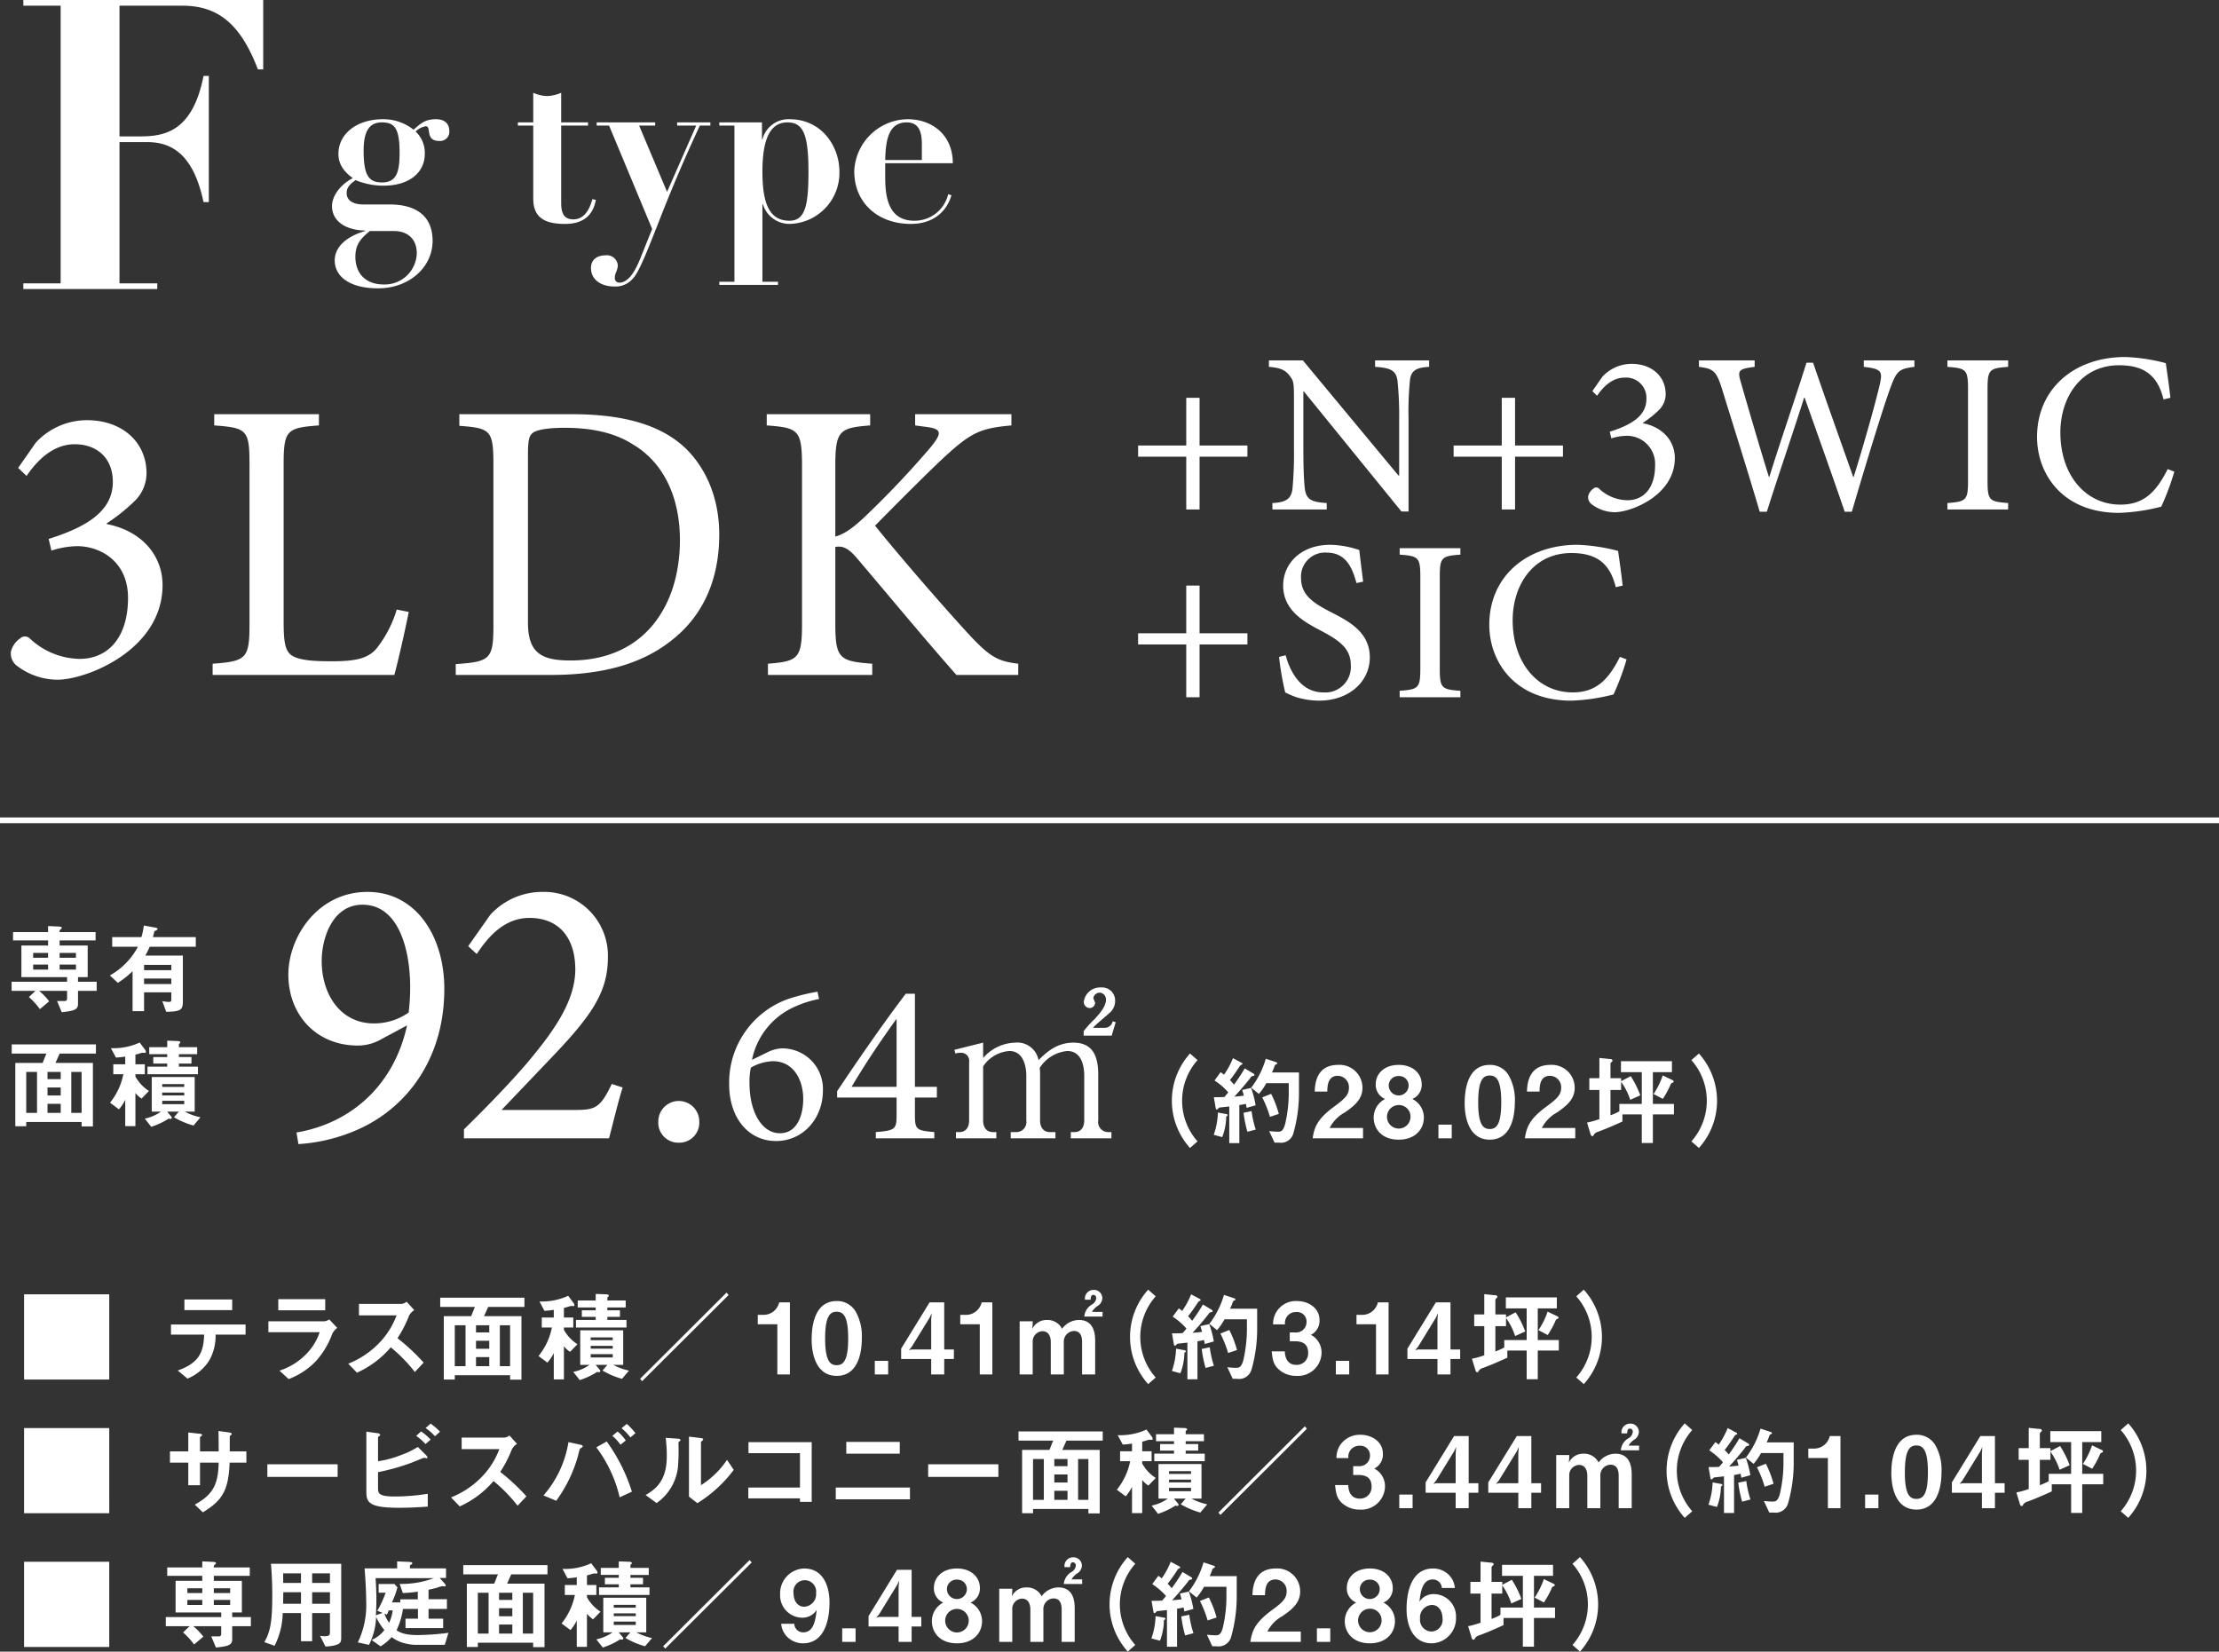
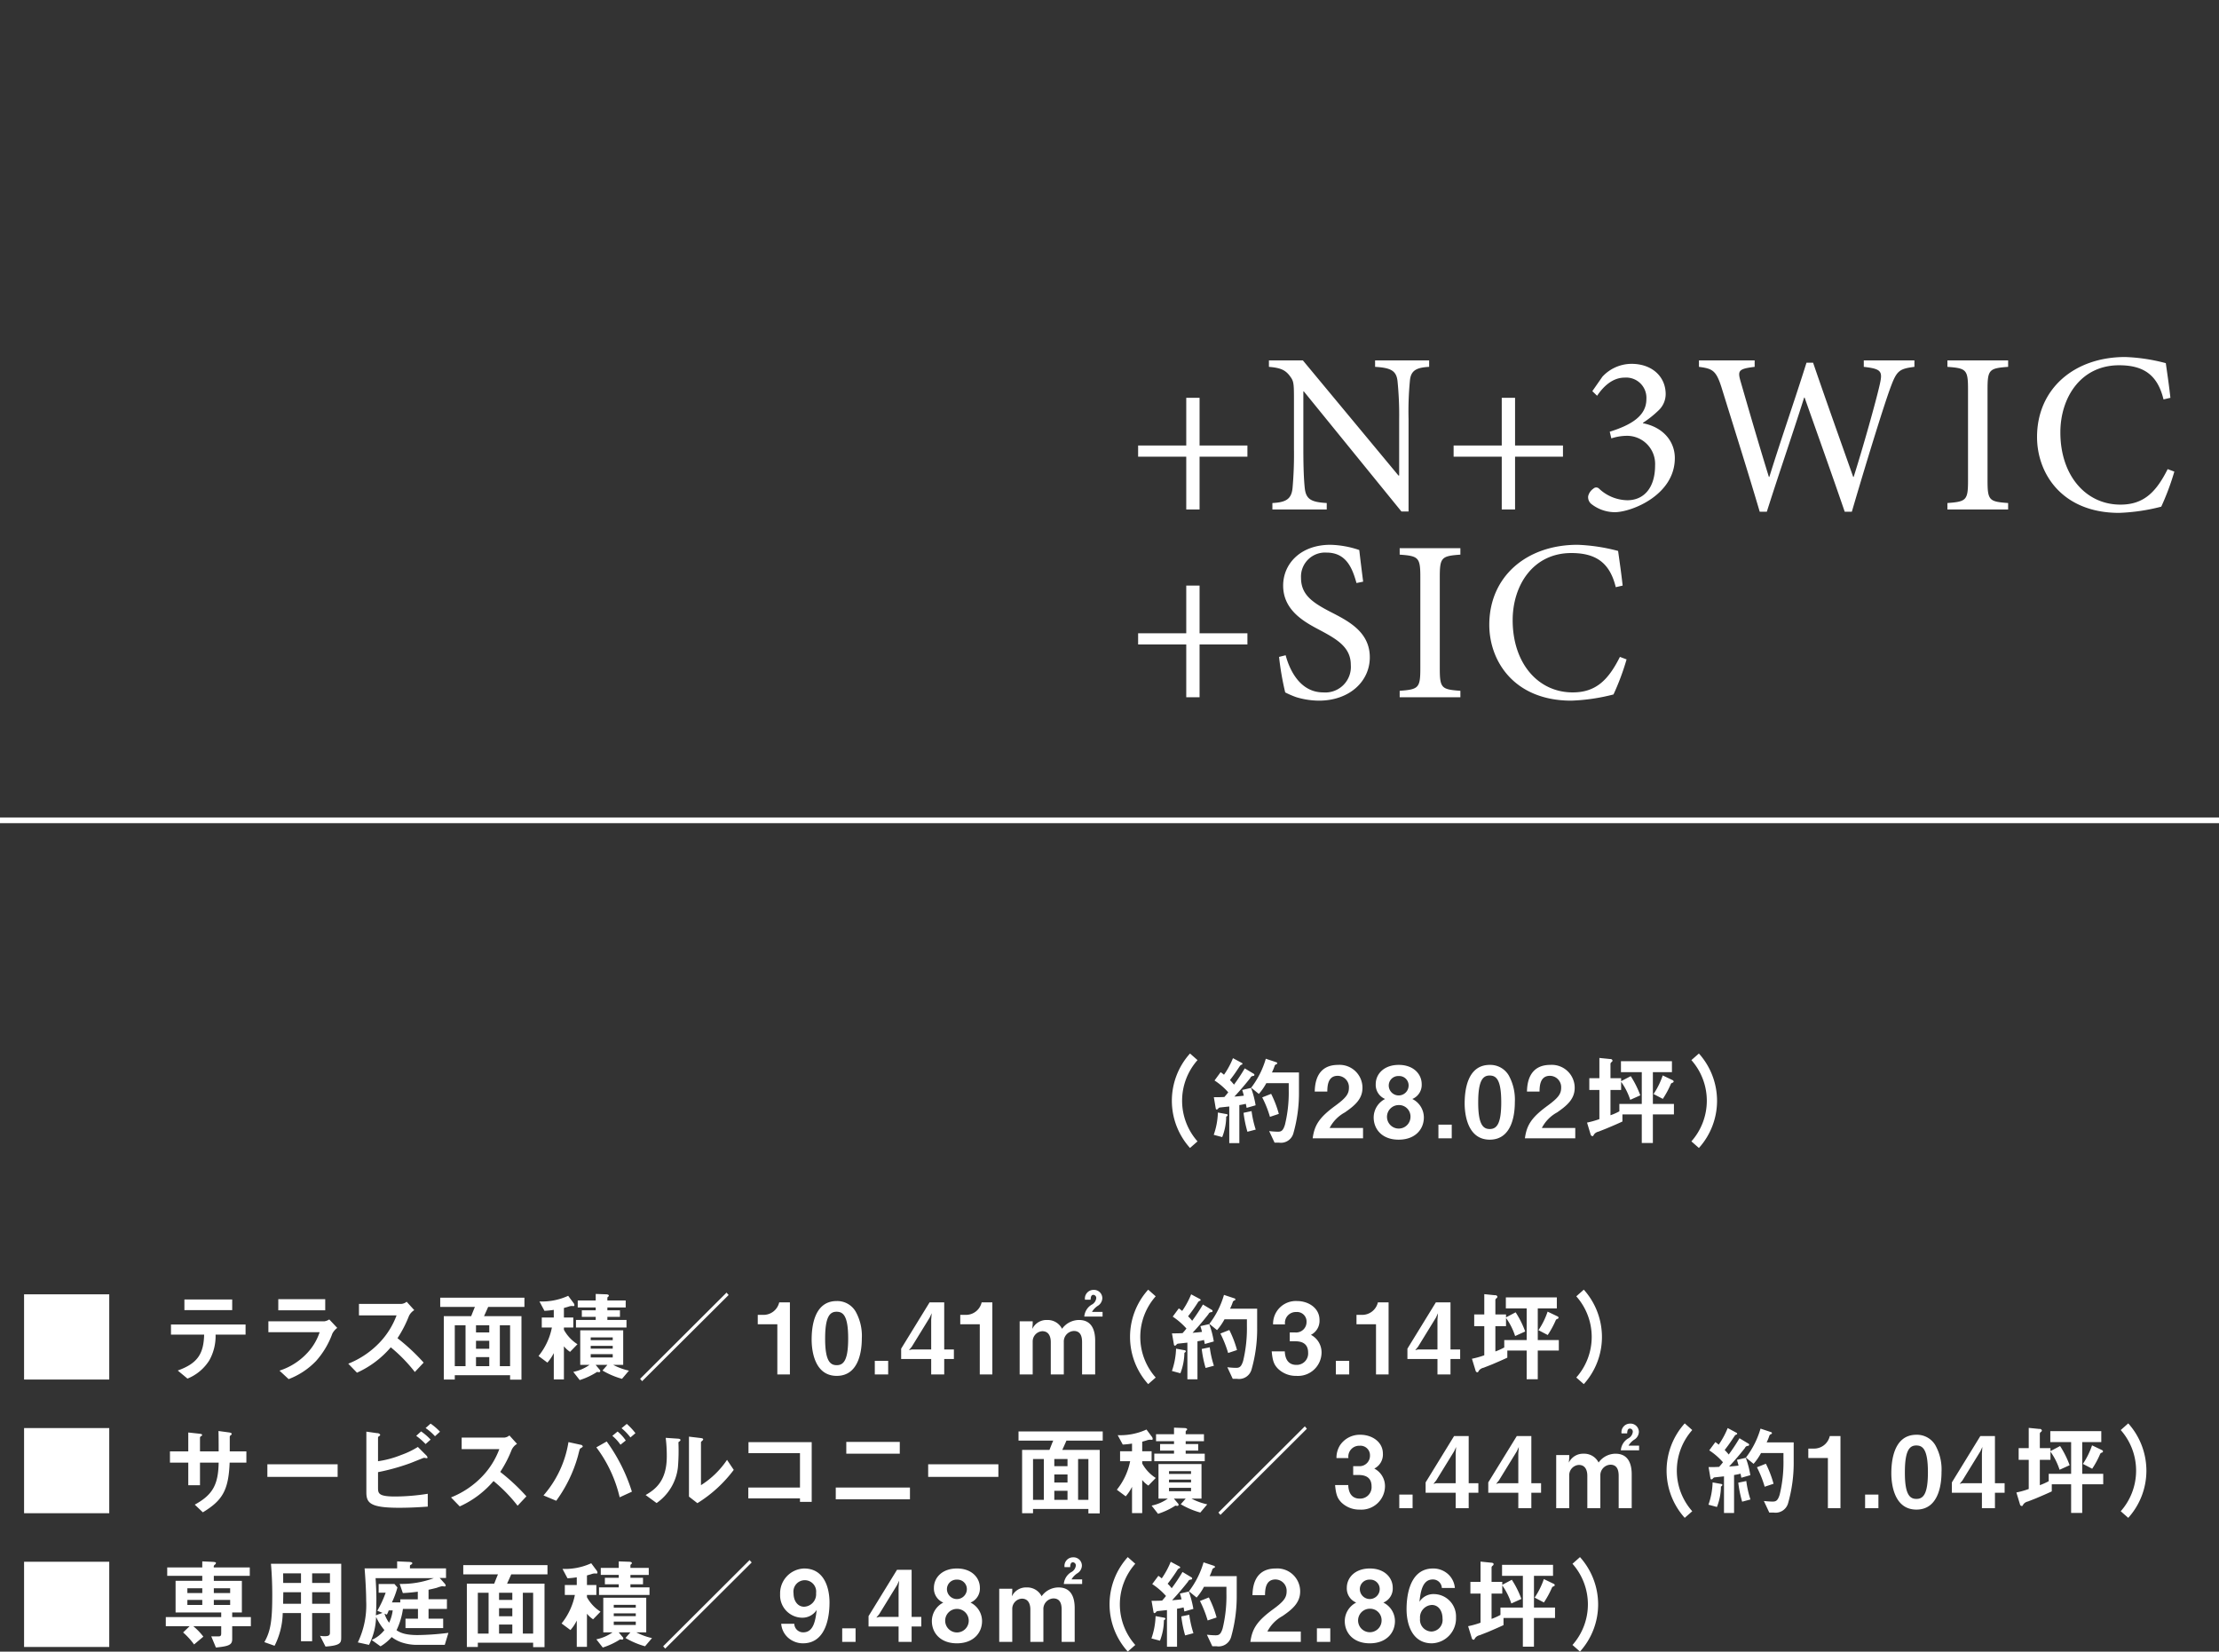
<svg xmlns="http://www.w3.org/2000/svg" id="detail_fg.svg" width="390" height="290.25" viewBox="0 0 390 290.25">
  <rect x="0" y="0" width="390" height="290.25" fill="#333333" stroke="none" />
  <defs>
    <style>
      .cls-1, .cls-2 {
        fill: #fff;
      }

      .cls-1 {
        fill-rule: evenodd;
      }
    </style>
  </defs>
  <path id="_テラス面積_8.44_約2.55坪_専用庭面積_9.12_2.75坪_サービスバルコニー面積_2.61_約0.78坪_" data-name="■ テラス面積／8.44㎡（約2.55坪） ■ 専用庭面積／9.12㎡（2.75坪） ■ サービスバルコニー面積／2.61㎡（約0.78坪）" class="cls-1" d="M7968.23,5941.8v14.97h14.97V5941.8h-14.97Zm36.58,2.78v-1.88h-8.4v1.88h8.4Zm2.35,4.3v-1.78h-13.11v1.78h5.83c-0.09,3.39-1.16,5.06-4.64,6.31l1.71,1.42a8.086,8.086,0,0,0,3.85-3.23,8.755,8.755,0,0,0,1.09-4.5h5.27Zm14-4.27v-1.96h-8.25v1.96h8.25Zm2.11,3.09-1.4-1.49a2.1,2.1,0,0,1-.85.33h-9.85v1.91h9.01a9.813,9.813,0,0,1-2.2,3.68,11.378,11.378,0,0,1-4.86,3.08l1.61,1.49a13.089,13.089,0,0,0,4.83-3.2,14.742,14.742,0,0,0,2.86-4.82A3.084,3.084,0,0,1,8023.27,5947.7Zm15.19,6.1a35.212,35.212,0,0,0-4.6-4.29,21.068,21.068,0,0,0,2.01-3.89,2.4,2.4,0,0,1,.94-1.04l-1.34-1.48a1.615,1.615,0,0,1-.9.38h-7.48v2.02h6.61a13.991,13.991,0,0,1-2.95,4.74,15.535,15.535,0,0,1-5.54,3.75l1.53,1.58a16.914,16.914,0,0,0,5.94-4.46,27.046,27.046,0,0,1,4.23,4.34Zm17.71-9.79v-1.62h-14.8v1.62h6.1c-0.17.39-.3,0.72-0.66,1.63H8042v11.13h1.93v-0.75h9.72v0.78h2v-11.16h-6.58c0.17-.38.47-1.03,0.73-1.63h6.37Zm-2.52,10.41h-1.8v-7.18h1.8v7.18Zm-3.66-5.92h-2.33v-1.26h2.33v1.26Zm0,2.87h-2.33v-1.41h2.33v1.41Zm0,3.05h-2.33v-1.59h2.33v1.59Zm-4.17,0h-1.89v-7.18h1.89v7.18Zm28.72,0.79a10.909,10.909,0,0,1-2.76-1.01h1.75v-6.08h-7.55v6.08h1.63a7.5,7.5,0,0,1-2.85,1.23l1.13,1.44a12.8,12.8,0,0,0,3.06-1.44,1.544,1.544,0,0,0,.31.05,0.205,0.205,0,0,0,.24-0.21,0.326,0.326,0,0,0-.12-0.24l-0.69-.83h2.06l-0.86.99a14.22,14.22,0,0,0,3.43,1.46Zm-2.85-3.86h-3.87v-0.49h3.87v0.49Zm0-1.49h-3.87v-0.49h3.87v0.49Zm0,3.04h-3.87v-0.59h3.87v0.59Zm2.42-5.27v-1.33h-3.36v-0.54h2.21v-1.15h-2.21v-0.5h3.22v-1.23h-3.22v-0.45a0.237,0.237,0,0,1,.13-0.2,0.284,0.284,0,0,0,.13-0.2c0-.11-0.13-0.21-0.41-0.23l-1.9-.07v1.15h-3.16v1.23h3.16v0.5h-2.44v1.15h2.44v0.54h-3.47v1.33h8.88Zm-8.62,2.94a7.03,7.03,0,0,1-2.38-2.54v-0.4h1.65v-1.75h-1.65v-1.68c0.18-.06.53-0.14,0.79-0.23a1.842,1.842,0,0,1,.59-0.12c0.05,0,.27.02,0.31,0.02a0.146,0.146,0,0,0,.15-0.18,0.6,0.6,0,0,0-.12-0.33l-0.97-1.3a10.989,10.989,0,0,1-5.05.99l0.88,1.65a15.075,15.075,0,0,0,1.64-.17v1.35h-2.11v1.75H8061a11.466,11.466,0,0,1-2.35,5.01l1.56,1.16a8.018,8.018,0,0,0,1.12-1.67v4.62h1.78v-5.82a4.821,4.821,0,0,0,1.08.98Zm26.57-8.65-0.37-.42-15.19,15.15,0.36,0.41Zm10.77,13.96v-12.67h-1.88a2.824,2.824,0,0,1-2.76,2.2h-1.01v1.65h3.44v8.82h2.21Zm12.64-6.33a8.78,8.78,0,0,0-1.08-4.71,3.749,3.749,0,0,0-3.33-1.86c-4.05,0-4.41,4.71-4.41,6.79,0,1.63.38,6.36,4.41,6.36C8115.21,5956.13,8115.47,5951.14,8115.47,5949.55Zm-2.4,0c0,3.73-.75,4.7-2.01,4.7-1.13,0-2.05-.69-2.04-4.7,0-3.84.84-4.69,2-4.69S8113.07,5945.53,8113.07,5949.55Zm7.03,6.33v-2.39h-2.35v2.39h2.35Zm11.55-2.71v-1.68h-1.7v-8.28h-2.57l-5,8.14v1.82h5.28v2.71h2.29v-2.71h1.7Zm-3.9-8.05-0.09,1.14v5.23h-3.42l-0.49.12,0.49-.59,3.16-5.14Zm10.66,10.76v-12.67h-1.88a2.824,2.824,0,0,1-2.76,2.2h-1v1.65h3.43v8.82h2.21Zm19.37-10.17v-0.82h-1.86a3.121,3.121,0,0,1,1.09-1.11,1.642,1.642,0,0,0,.73-1.3,1.468,1.468,0,0,0-1.56-1.46,1.511,1.511,0,0,0-1.49,1.72h0.99c0.02-.28.03-0.85,0.48-0.85a0.544,0.544,0,0,1,.51.6,1.489,1.489,0,0,1-.84,1.15,2.684,2.684,0,0,0-1.26,2.07h3.21Zm-1.3,10.17v-5.95c0-1.77-.56-3.62-2.83-3.62a3.678,3.678,0,0,0-2.99,1.55,2.82,2.82,0,0,0-2.62-1.55,2.759,2.759,0,0,0-2.61,1.57l0.07-.84v-0.5h-2.29v9.34h2.29v-5.81a1.8,1.8,0,0,1,1.69-1.79c1.14,0,1.49.95,1.49,1.92v5.68h2.29v-5.68a1.854,1.854,0,0,1,1.76-1.96c1.07,0,1.45.77,1.45,1.96v5.68h2.3Zm10.64,0.54a10.748,10.748,0,0,1,0-14.27l-1.32-1.17a12.393,12.393,0,0,0,0,16.6Zm17.83-8.85v-3.25h-4.76a8.726,8.726,0,0,0,.46-1.1,0.471,0.471,0,0,1,.36-0.36,0.2,0.2,0,0,0,.12-0.17,0.223,0.223,0,0,0-.17-0.18l-1.84-.61a15.3,15.3,0,0,1-2.57,5.09l1.35,1.1a10.336,10.336,0,0,0,1.31-1.9h3.94v1.18a24.558,24.558,0,0,1-.66,6.12c-0.33,1.09-.68,1.23-1.24,1.23a13.4,13.4,0,0,1-1.54-.11l0.95,2.04h0.75a2.281,2.281,0,0,0,2.55-1.62A25.873,25.873,0,0,0,8184.95,5947.57Zm-3.54,4.02a18.63,18.63,0,0,0-1.35-3.52l-1.57.62a20.162,20.162,0,0,1,1.36,3.42Zm-4.08-1.51a16.316,16.316,0,0,0-.8-3.05l-1.56.36c0.12,0.33.21,0.7,0.29,1.01-0.74.09-1.11,0.12-1.66,0.16,0.97-1.05,1.91-2.14,2.79-3.27a0.558,0.558,0,0,1,.54-0.36,0.215,0.215,0,0,0,.19-0.2,0.243,0.243,0,0,0-.12-0.19l-1.58-.95a32.971,32.971,0,0,1-1.89,2.86,7.363,7.363,0,0,0-.72-0.79,28.63,28.63,0,0,0,1.79-2.54,0.744,0.744,0,0,1,.32-0.19,0.166,0.166,0,0,0,.1-0.14,0.238,0.238,0,0,0-.12-0.16l-1.55-.83a14.546,14.546,0,0,1-1.58,2.92,4.618,4.618,0,0,0-.59-0.45l-1.07,1.45a12.318,12.318,0,0,1,2.41,2.09,9.819,9.819,0,0,1-.68.81c-0.73.04-1.11,0.04-1.86,0.04l0.35,2.01a0.214,0.214,0,0,0,.16.16,0.445,0.445,0,0,0,.28-0.19,0.439,0.439,0,0,1,.38-0.18c0.22-.03.92-0.1,1.54-0.17v6.44h1.77v-6.68a9.328,9.328,0,0,0,1.15-.23c0.07,0.33.11,0.56,0.14,0.71Zm0.02,4.27a17.684,17.684,0,0,1-.73-3.24l-1.41.29a20.015,20.015,0,0,0,.68,3.34Zm-4.92-2.57a0.371,0.371,0,0,0-.31-0.17l-1.42-.26a13.3,13.3,0,0,1-.73,3.92l1.49,0.4a10.24,10.24,0,0,0,.7-3.59A0.481,0.481,0,0,0,8172.43,5951.78Zm23.84,0.25a3.476,3.476,0,0,0-1.87-3.11,2.758,2.758,0,0,0,1.51-2.62c0-2.12-1.98-3.32-3.94-3.32a4,4,0,0,0-4.22,4.1h2.1a1.91,1.91,0,0,1,1.96-2.17,1.667,1.667,0,0,1,1.82,1.75,1.828,1.828,0,0,1-1.97,1.84h-0.98v1.55h0.98c1.35,0,2.25.55,2.25,2a2.008,2.008,0,0,1-2.08,2.15c-1.04,0-1.95-.59-2.02-2.38h-2.3c0.15,1.77.46,2.4,1.11,3.06a4.5,4.5,0,0,0,3.21,1.25A4.144,4.144,0,0,0,8196.27,5952.03Zm4.86,3.85v-2.39h-2.35v2.39h2.35Zm6.92,0v-12.67h-1.88a2.824,2.824,0,0,1-2.76,2.2h-1v1.65h3.43v8.82h2.21Zm12.58-2.71v-1.68h-1.7v-8.28h-2.57l-5,8.14v1.82h5.28v2.71h2.29v-2.71h1.7Zm-3.9-8.05-0.09,1.14v5.23h-3.42l-0.49.12,0.49-.59,3.16-5.14Zm21.2,0.78a0.359,0.359,0,0,0-.26-0.26l-1.67-.8a13.376,13.376,0,0,1-1.61,3.26l1.63,0.85a16.26,16.26,0,0,0,1.43-2.64,0.456,0.456,0,0,1,.27-0.19A0.276,0.276,0,0,0,8237.93,5945.9Zm0.04,5.78v-1.84h-3.7v-5.57h3.35v-1.93h-8.96v1.93h3.66v5.57h-3.94v1.3a11.491,11.491,0,0,1-1.56.7v-4.45h1.87v-1.44a11.511,11.511,0,0,1,1.6,3.18l1.77-.8a16.313,16.313,0,0,0-1.68-3.37l-1.69.89v-0.52h-1.87v-2.56a0.423,0.423,0,0,1,.21-0.29,0.376,0.376,0,0,0,.15-0.26,0.368,0.368,0,0,0-.43-0.26l-1.88-.19v3.56h-1.77v2.06h1.77v5.12a14.656,14.656,0,0,1-2.17.61l0.65,2.12a0.335,0.335,0,0,0,.29.26c0.12,0,.12,0,0.31-0.33a1.407,1.407,0,0,1,.8-0.47c0.25-.1,1.34-0.52,1.57-0.62,0.86-.37,1.75-0.75,2.6-1.15v-1.25h3.4v5.04h1.95v-5.04h3.7Zm7.58-2.4a12.465,12.465,0,0,0-3.19-8.3l-1.32,1.17a10.748,10.748,0,0,1,0,14.27l1.32,1.16A12.369,12.369,0,0,0,8245.55,5949.28Zm-277.32,16.02v14.97h14.97V5965.3h-14.97Zm39.07,6.08v-1.98h-2.92v-2.62a0.471,0.471,0,0,1,.19-0.23,0.342,0.342,0,0,0,.16-0.21c0-.21-0.4-0.26-0.54-0.28l-1.79-.24c0.03,1.09.03,2.26,0.03,3.58h-3.28v-2.43a0.348,0.348,0,0,1,.23-0.26,0.227,0.227,0,0,0,.14-0.18c0-.17-0.13-0.19-0.52-0.24l-1.91-.21v3.32h-3.22v1.98h3.22v3.97h2.06v-3.97h3.28c-0.07,3.89-1.06,5.66-4.2,7.38l1.42,1.35c3.37-2.05,4.52-3.78,4.71-8.73h2.94Zm16.04,2.5v-2.21h-12.35v2.21h12.35Zm17.99-7.94a10.281,10.281,0,0,0-1.65-1.42l-0.88.78a9.024,9.024,0,0,1,1.65,1.44Zm-1.65,1.39a9.9,9.9,0,0,0-1.67-1.44l-0.86.78a11.434,11.434,0,0,1,1.65,1.44Zm-0.5,11.78v-2.26a37.307,37.307,0,0,1-5.73.48c-2.9,0-3.01-.53-3.01-1.54v-2.74a38.191,38.191,0,0,0,5.51-1.52c0.41-.14,2.48-1,2.57-1s0.41,0.07.47,0.07a0.136,0.136,0,0,0,.15-0.14,0.921,0.921,0,0,0-.26-0.4l-1.44-1.44a14.565,14.565,0,0,1-2.9,1.4,17.6,17.6,0,0,1-4.1,1.11v-4.18a0.36,0.36,0,0,1,.21-0.23,0.452,0.452,0,0,0,.18-0.24,0.57,0.57,0,0,0-.53-0.28l-1.91-.27v10.66c0,1.86.65,2.72,5.75,2.72C8036.47,5979.31,8038.34,5979.16,8039.18,5979.11Zm17.34-1.81a35.212,35.212,0,0,0-4.6-4.29,21.068,21.068,0,0,0,2.01-3.89,2.4,2.4,0,0,1,.94-1.04l-1.34-1.48a1.615,1.615,0,0,1-.9.38h-7.49V5969h6.62a13.991,13.991,0,0,1-2.95,4.74,15.535,15.535,0,0,1-5.54,3.75l1.53,1.58a16.914,16.914,0,0,0,5.94-4.46,27.046,27.046,0,0,1,4.23,4.34Zm19.16-11.1a11.348,11.348,0,0,0-1.52-1.63l-0.92.76a9.057,9.057,0,0,1,1.56,1.62Zm-1.7,1.29a7.008,7.008,0,0,0-1.44-1.58l-0.92.76a7.537,7.537,0,0,1,1.43,1.56Zm1.08,8.99a30.409,30.409,0,0,0-4.43-8.82l-1.82,1.03a23.467,23.467,0,0,1,4.1,8.78Zm-8.63-7.97a0.473,0.473,0,0,0-.42-0.28l-2.1-.46a18.7,18.7,0,0,1-4.39,9.37l2.24,0.94a24.425,24.425,0,0,0,3.78-7.74c0.07-.23.32-1.31,0.39-1.39a1.865,1.865,0,0,1,.33-0.23A0.337,0.337,0,0,0,8066.43,5968.51Zm26.53,4.14-1.18-1.76a15.438,15.438,0,0,1-4.58,4.45v-7.59c0-.02.2-0.19,0.2-0.21a0.366,0.366,0,0,0,.19-0.26c0-.17-0.32-0.21-0.48-0.23l-2.02-.24v10.54l1.48,1.15A23.272,23.272,0,0,0,8092.96,5972.65Zm-9.36-5.23c0-.19-0.19-0.24-0.5-0.26l-2.1-.14a25.441,25.441,0,0,1,.19,3.28c0,4.33-2.05,5.8-3.72,6.77l1.93,1.41a8.859,8.859,0,0,0,3.75-6.3,34.925,34.925,0,0,0,.09-4.28,0.227,0.227,0,0,1,.12-0.22A0.406,0.406,0,0,0,8083.6,5967.42Zm23.06,10.85v-10.49h-11.11v1.93h9.05v6.04h-9.08v1.91h9.08v0.61h2.06Zm15.48-8.47v-2.07h-9.4v2.07h9.4Zm1.79,8.02v-2.07h-13.04v2.07h13.04Zm15.54-3.94v-2.21h-12.34v2.21h12.34Zm18.34-6.37v-1.62h-14.8v1.62h6.1c-0.18.39-.3,0.72-0.66,1.63h-4.81v11.13h1.92v-0.75h9.73v0.78h1.99v-11.16h-6.58c0.18-.38.47-1.03,0.73-1.63h6.38Zm-2.52,10.41h-1.81v-7.18h1.81v7.18Zm-3.67-5.92h-2.32v-1.26h2.32V5972Zm0,2.87h-2.32v-1.41h2.32v1.41Zm0,3.05h-2.32v-1.59h2.32v1.59Zm-4.16,0h-1.9v-7.18h1.9v7.18Zm28.72,0.79a10.842,10.842,0,0,1-2.77-1.01h1.76v-6.08h-7.56v6.08h1.64a7.578,7.578,0,0,1-2.85,1.23l1.13,1.44a12.5,12.5,0,0,0,3.05-1.44,1.532,1.532,0,0,0,.32.05,0.205,0.205,0,0,0,.24-0.21,0.326,0.326,0,0,0-.12-0.24l-0.7-.83h2.07l-0.87.99a14.424,14.424,0,0,0,3.44,1.46Zm-2.85-3.86h-3.87v-0.49h3.87v0.49Zm0-1.49h-3.87v-0.49h3.87v0.49Zm0,3.04h-3.87v-0.59h3.87v0.59Zm2.41-5.27v-1.33h-3.35v-0.54h2.2v-1.15h-2.2v-0.5h3.21v-1.23h-3.21v-0.45a0.244,0.244,0,0,1,.12-0.2,0.3,0.3,0,0,0,.14-0.2c0-.11-0.14-0.21-0.42-0.23l-1.89-.07v1.15h-3.16v1.23h3.16v0.5h-2.45v1.15h2.45v0.54h-3.47v1.33h8.87Zm-8.61,2.94a6.947,6.947,0,0,1-2.38-2.54v-0.4h1.65v-1.75h-1.65v-1.68c0.17-.06.52-0.14,0.78-0.23a1.941,1.941,0,0,1,.59-0.12c0.05,0,.28.02,0.31,0.02a0.149,0.149,0,0,0,.16-0.18,0.691,0.691,0,0,0-.12-0.33l-0.97-1.3a11.032,11.032,0,0,1-5.06.99l0.89,1.65a14.621,14.621,0,0,0,1.63-.17v1.35h-2.1v1.75h1.77a11.589,11.589,0,0,1-2.34,5.01l1.56,1.16a7.868,7.868,0,0,0,1.11-1.67v4.62h1.79v-5.82a4.609,4.609,0,0,0,1.08.98Zm26.56-8.65-0.36-.42-15.19,15.15,0.36,0.41Zm13.73,10.11a3.482,3.482,0,0,0-1.88-3.11,2.758,2.758,0,0,0,1.51-2.62c0-2.12-1.98-3.32-3.94-3.32a4.181,4.181,0,0,0-3.58,1.82,4.135,4.135,0,0,0-.64,2.28h2.1a1.91,1.91,0,0,1,1.96-2.17,1.676,1.676,0,0,1,1.83,1.75,1.836,1.836,0,0,1-1.98,1.84h-0.97v1.55h0.97c1.35,0,2.26.55,2.26,2a2.011,2.011,0,0,1-2.09,2.15c-1.04,0-1.94-.59-2.01-2.38h-2.31c0.15,1.77.47,2.4,1.11,3.06a4.5,4.5,0,0,0,3.21,1.25A4.153,4.153,0,0,0,8207.42,5975.53Zm4.85,3.85v-2.39h-2.34v2.39h2.34Zm11.56-2.71v-1.68h-1.7v-8.28h-2.57l-5,8.14v1.82h5.28v2.71h2.29v-2.71h1.7Zm-3.91-8.05-0.08,1.14v5.23h-3.43l-0.48.12,0.48-.59,3.16-5.14Zm14.93,8.05v-1.68h-1.71v-8.28h-2.56l-5.01,8.14v1.82h5.28v2.71h2.29v-2.71h1.71Zm-3.91-8.05-0.09,1.14v5.23h-3.42l-0.48.12,0.48-.59,3.16-5.14Zm21.14,0.59v-0.82h-1.86a3.194,3.194,0,0,1,1.1-1.11,1.663,1.663,0,0,0,.72-1.3,1.468,1.468,0,0,0-1.56-1.46,1.511,1.511,0,0,0-1.49,1.72h0.99c0.02-.28.03-0.85,0.48-0.85a0.538,0.538,0,0,1,.51.6,1.489,1.489,0,0,1-.84,1.15,2.684,2.684,0,0,0-1.26,2.07h3.21Zm-1.3,10.17v-5.95c0-1.77-.56-3.62-2.83-3.62a3.678,3.678,0,0,0-2.99,1.55,2.82,2.82,0,0,0-2.62-1.55,2.771,2.771,0,0,0-2.61,1.57l0.07-.84v-0.5h-2.29v9.34h2.29v-5.81a1.8,1.8,0,0,1,1.69-1.79c1.14,0,1.49.95,1.49,1.92v5.68h2.29v-5.68a1.854,1.854,0,0,1,1.76-1.96c1.07,0,1.46.77,1.46,1.96v5.68h2.29Zm10.64,0.54a10.748,10.748,0,0,1,0-14.27l-1.32-1.17a12.393,12.393,0,0,0,0,16.6Zm17.83-8.85v-3.25h-4.75a8.833,8.833,0,0,0,.45-1.1,0.471,0.471,0,0,1,.36-0.36,0.2,0.2,0,0,0,.12-0.17,0.223,0.223,0,0,0-.17-0.18l-1.84-.61a15.3,15.3,0,0,1-2.57,5.09l1.35,1.1a10.336,10.336,0,0,0,1.31-1.9h3.94v1.18a24.084,24.084,0,0,1-.66,6.12c-0.33,1.09-.68,1.23-1.23,1.23-0.63,0-1.18-.07-1.55-0.1l0.95,2.03h0.75a2.281,2.281,0,0,0,2.55-1.62A25.873,25.873,0,0,0,8279.25,5971.07Zm-3.54,4.02a18.63,18.63,0,0,0-1.35-3.52l-1.57.62a19.344,19.344,0,0,1,1.36,3.42Zm-4.08-1.51a16.316,16.316,0,0,0-.8-3.05l-1.56.36c0.12,0.33.21,0.7,0.29,1.01-0.74.09-1.11,0.12-1.66,0.16,0.97-1.05,1.91-2.14,2.79-3.27a0.566,0.566,0,0,1,.54-0.36,0.215,0.215,0,0,0,.19-0.2,0.218,0.218,0,0,0-.12-0.19l-1.58-.95a30.721,30.721,0,0,1-1.89,2.86,8.429,8.429,0,0,0-.71-0.79c0.76-.99.9-1.2,1.79-2.54a0.611,0.611,0,0,1,.31-0.19,0.166,0.166,0,0,0,.1-0.14,0.238,0.238,0,0,0-.12-0.16l-1.55-.83a14.546,14.546,0,0,1-1.58,2.92,4.618,4.618,0,0,0-.59-0.45l-1.07,1.45a11.769,11.769,0,0,1,2.41,2.09,9.819,9.819,0,0,1-.68.81c-0.73.04-1.11,0.04-1.85,0.04l0.34,2.01a0.214,0.214,0,0,0,.16.16,0.423,0.423,0,0,0,.28-0.19,0.45,0.45,0,0,1,.38-0.18c0.22-.03.92-0.1,1.55-0.17v6.44h1.77v-6.68a9.657,9.657,0,0,0,1.14-.23c0.07,0.33.11,0.56,0.14,0.71Zm0.02,4.27a17.684,17.684,0,0,1-.73-3.24l-1.41.29a21.08,21.08,0,0,0,.68,3.34Zm-4.92-2.57a0.357,0.357,0,0,0-.31-0.17l-1.42-.26a12.977,12.977,0,0,1-.73,3.92l1.49,0.4a10.02,10.02,0,0,0,.7-3.59A0.481,0.481,0,0,0,8266.73,5975.28Zm20.74,4.1v-12.67h-1.88a2.824,2.824,0,0,1-2.76,2.2h-1.01v1.65h3.44v8.82h2.21Zm6.67,0v-2.39h-2.34v2.39h2.34Zm11.09-6.33a8.773,8.773,0,0,0-1.07-4.71,3.754,3.754,0,0,0-3.34-1.86c-4.04,0-4.41,4.71-4.41,6.79,0,1.63.38,6.36,4.41,6.36C8304.97,5979.63,8305.23,5974.64,8305.23,5973.05Zm-2.39,0c0,3.73-.75,4.7-2.02,4.7-1.13,0-2.05-.69-2.03-4.7,0-3.84.83-4.69,2-4.69C8301.93,5968.36,8302.84,5969.03,8302.84,5973.05Zm13.48,3.62v-1.68h-1.7v-8.28h-2.57l-5,8.14v1.82h5.28v2.71h2.29v-2.71h1.7Zm-3.91-8.05-0.08,1.14v5.23h-3.43l-0.48.12,0.48-.59,3.16-5.14Zm21.21,0.78a0.359,0.359,0,0,0-.26-0.26l-1.67-.8a13.745,13.745,0,0,1-1.61,3.26l1.63,0.85a15.367,15.367,0,0,0,1.42-2.64,0.5,0.5,0,0,1,.28-0.19A0.276,0.276,0,0,0,8333.62,5969.4Zm0.03,5.78v-1.84h-3.69v-5.57h3.35v-1.93h-8.96v1.93h3.66v5.57h-3.94v1.3a12.082,12.082,0,0,1-1.56.7v-4.45h1.87v-1.44a11.511,11.511,0,0,1,1.6,3.18l1.77-.8a16.828,16.828,0,0,0-1.68-3.37l-1.69.89v-0.52h-1.87v-2.56a0.4,0.4,0,0,1,.2-0.29,0.359,0.359,0,0,0,.16-0.26,0.368,0.368,0,0,0-.43-0.26l-1.88-.19v3.56h-1.77v2.06h1.77v5.12a14.656,14.656,0,0,1-2.17.61l0.64,2.12a0.351,0.351,0,0,0,.3.26c0.12,0,.12,0,0.31-0.33a1.364,1.364,0,0,1,.8-0.47c0.24-.1,1.34-0.52,1.56-0.62,0.87-.37,1.76-0.75,2.61-1.15v-1.25h3.4v5.04h1.95v-5.04h3.69Zm7.59-2.4a12.465,12.465,0,0,0-3.19-8.3l-1.32,1.17a10.777,10.777,0,0,1,0,14.27l1.32,1.16A12.369,12.369,0,0,0,8341.24,5972.78Zm-373.01,16.02v14.97h14.97V5988.8h-14.97Zm39.86,11.32v-1.6h-3.28v-0.81h1.7v-5.56h-4.93v-0.88h6.32v-1.48h-6.32a0.444,0.444,0,0,1,.19-0.49,0.393,0.393,0,0,0,.18-0.29c0-.09,0-0.18-0.85-0.21l-1.55-.07v1.06h-6.16v1.48h6.16v0.88h-4.69v5.56h8.02v0.81h-9.74v1.6h4.19l-1.15,1.1a12.62,12.62,0,0,1,1.93,2.11l1.63-1.37a10.978,10.978,0,0,0-1.77-1.84h4.91v1.25c0,0.42-.12.54-0.45,0.54h-1.3l0.82,1.96c2.18-.22,2.86-0.43,2.86-1.46v-2.29h3.28Zm-3.64-5.82h-2.87v-0.85h2.87v0.85Zm0,2.09h-2.87v-0.89h2.87v0.89Zm-4.9-2.09h-2.62v-0.85h2.62v0.85Zm0,2.09h-2.62v-0.89h2.62v0.89Zm24.42,5.68v-12.92h-12.35c0.16,1.82.23,3.64,0.23,5.47,0,4.34-.25,6.34-1.39,8.3l1.8,0.64a13.284,13.284,0,0,0,1.43-5.75h3.21v4.95h1.96v-4.95h3.13v3.44c0,0.49-.23.63-0.94,0.63a4.479,4.479,0,0,1-.8-0.07l0.96,1.89C8023.95,6003.51,8023.97,6002.99,8023.97,6002.07Zm-1.98-9.55h-3.13v-1.69h3.13v1.69Zm0,3.66h-3.13v-2.03h3.13v2.03Zm-5.09-3.66h-3.13c0-.65,0-1.06-0.01-1.69h3.14v1.69Zm0,3.66h-3.14c0-.35.01-0.52,0.03-2.03h3.11v2.03Zm25.91,5.11a47.1,47.1,0,0,1-5.42.39c-2.39,0-3.19-.52-3.7-0.85a12.555,12.555,0,0,0,1.13-3.75h2.64v1.72h-2.19v1.65h6.62v-1.65h-2.57v-1.72h3.23v-1.7h-3.23v-1.67c0.76-.15,1.34-0.31,1.46-0.34a6.014,6.014,0,0,1,.92-0.28c0.07,0,.4.05,0.47,0.05a0.192,0.192,0,0,0,.17-0.17,0.865,0.865,0,0,0-.21-0.37l-0.85-.95h1.11v-1.69h-6.34v-0.45c0-.05,0-0.1.21-0.22a0.341,0.341,0,0,0,.21-0.23c0-.19-0.33-0.23-0.61-0.24l-2.06-.09v1.23h-5.72c0.16,1.97.28,4.29,0.28,5.75a15.109,15.109,0,0,1-1.47,7.26l1.96,0.43a11.533,11.533,0,0,0,1.25-4.91,10.232,10.232,0,0,0,1.46,2.31,5.736,5.736,0,0,1-2.24,1.74l1.56,1.12a8.106,8.106,0,0,0,1.96-1.63,6.212,6.212,0,0,0,1.84.97,8.481,8.481,0,0,0,2.78.4h4.71Zm-2.57-9.61a16.163,16.163,0,0,1-5.99,1.01l0.55,1.61c1.08-.05,1.67-0.12,2.63-0.24v1.34h-3.08v0.54h-1.47a14.847,14.847,0,0,0,.97-2.63l-0.52-.6h-2.78v1.53h1.23a18.837,18.837,0,0,1-1.47,3.17l0.92,0.37-1.17.43c0.07-.97.09-2,0.09-2.97,0-.87-0.05-2.26-0.14-3.56h10.23Zm-7.22,5.66a7.063,7.063,0,0,1-.63,2.17,5.093,5.093,0,0,1-.81-1.59l0.41,0.17a4.427,4.427,0,0,0,.33-0.75h0.7Zm27.2-6.33v-1.62h-14.8v1.62h6.1c-0.17.39-.3,0.72-0.66,1.63h-4.81v11.13h1.93v-0.75h9.72v0.78h2v-11.16h-6.58c0.17-.38.47-1.03,0.73-1.63h6.37Zm-2.52,10.41h-1.81v-7.18h1.81v7.18Zm-3.66-5.92h-2.33v-1.26h2.33v1.26Zm0,2.87h-2.33v-1.41h2.33v1.41Zm0,3.05h-2.33v-1.59h2.33v1.59Zm-4.17,0h-1.89v-7.18h1.89v7.18Zm28.72,0.79a10.909,10.909,0,0,1-2.76-1.01h1.75v-6.08h-7.55v6.08h1.63a7.5,7.5,0,0,1-2.85,1.23l1.13,1.44a12.8,12.8,0,0,0,3.06-1.44,1.435,1.435,0,0,0,.31.05,0.205,0.205,0,0,0,.24-0.21,0.326,0.326,0,0,0-.12-0.24l-0.69-.83h2.06l-0.87.99a14.424,14.424,0,0,0,3.44,1.46Zm-2.85-3.86h-3.87v-0.49h3.87v0.49Zm0-1.49h-3.87v-0.49h3.87v0.49Zm0,3.04h-3.87v-0.59h3.87v0.59Zm2.41-5.27v-1.33h-3.35v-0.54h2.21v-1.15h-2.21v-0.5h3.22v-1.23h-3.22v-0.45a0.237,0.237,0,0,1,.13-0.2,0.321,0.321,0,0,0,.13-0.2c0-.11-0.13-0.21-0.41-0.23l-1.9-.07v1.15h-3.16v1.23h3.16v0.5h-2.44v1.15h2.44v0.54h-3.47v1.33h8.87Zm-8.61,2.94a7.03,7.03,0,0,1-2.38-2.54v-0.4h1.65v-1.75h-1.65v-1.68c0.18-.06.52-0.14,0.78-0.23a1.941,1.941,0,0,1,.59-0.12c0.06,0,.28.02,0.32,0.02a0.146,0.146,0,0,0,.15-0.18,0.6,0.6,0,0,0-.12-0.33l-0.97-1.3a10.989,10.989,0,0,1-5.05.99l0.88,1.65a14.621,14.621,0,0,0,1.63-.17v1.35h-2.1v1.75h1.77a11.589,11.589,0,0,1-2.34,5.01l1.56,1.16a7.485,7.485,0,0,0,1.11-1.67v4.62h1.79v-5.82a4.821,4.821,0,0,0,1.08.98Zm26.57-8.65-0.37-.42-15.19,15.15,0.36,0.41Zm13.68,7.05c0-2.62-.95-5.99-4.46-5.99a4.368,4.368,0,0,0-4.22,4.53,3.929,3.929,0,0,0,3.84,4.12,2.983,2.983,0,0,0,2.59-1.37c-0.21,1.7-.49,3.94-2.36,3.94a1.544,1.544,0,0,1-1.58-1.51h-2.3a3.675,3.675,0,0,0,1.13,2.38,3.956,3.956,0,0,0,2.69,1.06C8109.66,6003.13,8109.79,5997.29,8109.79,5995.97Zm-2.36-1.67a2.2,2.2,0,0,1-2.1,2.4c-1.13,0-1.86-1.02-1.86-2.36A2,2,0,1,1,8107.43,5994.3Zm6.94,8.58v-2.39h-2.35v2.39h2.35Zm11.55-2.71v-1.68h-1.7v-8.28h-2.57l-5,8.14v1.82h5.28v2.71h2.29v-2.71h1.7Zm-3.9-8.05-0.09,1.14v5.23h-3.42l-0.49.12,0.49-.59,3.16-5.14Zm14.58,7.1a3.638,3.638,0,0,0-2.03-3.25,2.653,2.653,0,0,0,1.65-2.6c0-1.76-1.43-3.39-4.03-3.39-2.62,0-4.05,1.63-4.05,3.39a2.675,2.675,0,0,0,1.65,2.6,3.662,3.662,0,0,0-2.01,3.25c0,2.13,1.56,3.92,4.41,3.91C8135.02,6003.13,8136.6,6001.35,8136.6,5999.22Zm-2.67-5.56a1.751,1.751,0,0,1-3.5,0,1.673,1.673,0,0,1,1.76-1.72A1.656,1.656,0,0,1,8133.93,5993.66Zm0.33,5.49a2.07,2.07,0,1,1-4.14,0A2.07,2.07,0,1,1,8134.26,5999.15Zm19.93-6.44v-0.82h-1.86a3.121,3.121,0,0,1,1.09-1.11,1.642,1.642,0,0,0,.73-1.3,1.468,1.468,0,0,0-1.56-1.46,1.5,1.5,0,0,0-1.49,1.72h0.99c0.01-.28.03-0.85,0.48-0.85a0.544,0.544,0,0,1,.51.6,1.489,1.489,0,0,1-.84,1.15,2.705,2.705,0,0,0-1.27,2.07h3.22Zm-1.31,10.17v-5.95c0-1.77-.55-3.62-2.83-3.62a3.657,3.657,0,0,0-2.98,1.55,2.825,2.825,0,0,0-2.63-1.55,2.743,2.743,0,0,0-2.6,1.57l0.07-.84v-0.5h-2.29v9.34h2.29v-5.81a1.786,1.786,0,0,1,1.68-1.79c1.15,0,1.5.95,1.5,1.92v5.68h2.29v-5.68a1.853,1.853,0,0,1,1.75-1.96c1.08,0,1.46.77,1.46,1.96v5.68h2.29Zm10.65,0.54a10.748,10.748,0,0,1,0-14.27l-1.32-1.17a12.364,12.364,0,0,0,0,16.6Zm17.83-8.85v-3.25h-4.76a8.833,8.833,0,0,0,.45-1.1,0.5,0.5,0,0,1,.37-0.36,0.2,0.2,0,0,0,.12-0.17,0.238,0.238,0,0,0-.17-0.18l-1.84-.61a15.3,15.3,0,0,1-2.57,5.09l1.35,1.1a9.873,9.873,0,0,0,1.3-1.9h3.94v1.18a24.084,24.084,0,0,1-.66,6.12c-0.33,1.09-.67,1.23-1.23,1.23-0.62,0-1.18-.07-1.54-0.1l0.95,2.03h0.75a2.287,2.287,0,0,0,2.55-1.62A26.224,26.224,0,0,0,8181.36,5994.57Zm-3.54,4.02a17.871,17.871,0,0,0-1.36-3.52l-1.56.62a20.324,20.324,0,0,1,1.35,3.42Zm-4.08-1.51a18.021,18.021,0,0,0-.8-3.05l-1.57.36c0.13,0.33.21,0.7,0.3,1.01-0.75.09-1.11,0.12-1.67,0.16q1.47-1.575,2.8-3.27a0.558,0.558,0,0,1,.54-0.36,0.223,0.223,0,0,0,.19-0.2,0.243,0.243,0,0,0-.12-0.19l-1.58-.95a31.371,31.371,0,0,1-1.9,2.86,6.323,6.323,0,0,0-.71-0.79,28.63,28.63,0,0,0,1.79-2.54,0.675,0.675,0,0,1,.31-0.19,0.181,0.181,0,0,0,.11-0.14,0.279,0.279,0,0,0-.12-0.16l-1.55-.83a14.546,14.546,0,0,1-1.58,2.92,5.475,5.475,0,0,0-.59-0.45l-1.08,1.45a12.063,12.063,0,0,1,2.42,2.09c-0.25.33-.51,0.61-0.68,0.81-0.73.04-1.11,0.04-1.86,0.04l0.35,2.01a0.2,0.2,0,0,0,.16.16,0.433,0.433,0,0,0,.27-0.19,0.45,0.45,0,0,1,.38-0.18c0.23-.03.93-0.1,1.55-0.17v6.44h1.77v-6.68a9.328,9.328,0,0,0,1.15-.23c0.07,0.33.1,0.56,0.14,0.71Zm0.01,4.27a18.583,18.583,0,0,1-.73-3.24l-1.4.29a20.99,20.99,0,0,0,.67,3.34Zm-4.91-2.57a0.371,0.371,0,0,0-.31-0.17l-1.43-.26a12.977,12.977,0,0,1-.73,3.92l1.5,0.4a10.016,10.016,0,0,0,.69-3.59A0.51,0.51,0,0,0,8168.84,5998.78Zm23.78,4.1v-1.82h-5.87a6.467,6.467,0,0,1,2.67-2.73c1.65-1.14,3.09-2.29,3.09-4.32a4.024,4.024,0,0,0-4.29-4.03c-3.92,0-4.06,3.56-4.09,4.69h2.2c0.02-.94.07-2.76,1.83-2.76a1.982,1.982,0,0,1,1.97,2.1c0,1.11-.55,1.81-2.41,3.16-2.86,2.1-3.65,3.46-3.96,5.71h8.86Zm5.18,0v-2.39h-2.35v2.39h2.35Zm11.37-3.66a3.644,3.644,0,0,0-2.04-3.25,2.653,2.653,0,0,0,1.65-2.6c0-1.76-1.42-3.39-4.02-3.39-2.63,0-4.05,1.63-4.05,3.39a2.675,2.675,0,0,0,1.65,2.6,3.662,3.662,0,0,0-2.01,3.25c0,2.13,1.56,3.92,4.41,3.91C8207.59,6003.13,8209.17,6001.35,8209.17,5999.22Zm-2.68-5.56a1.746,1.746,0,0,1-3.49,0,1.667,1.667,0,0,1,1.76-1.72A1.648,1.648,0,0,1,8206.49,5993.66Zm0.33,5.49a2.065,2.065,0,1,1-2.06-2.1A2.016,2.016,0,0,1,8206.82,5999.15Zm13.08-.57a3.924,3.924,0,0,0-3.84-4.1,2.917,2.917,0,0,0-2.59,1.35c0.21-1.7.49-3.92,2.35-3.92a1.557,1.557,0,0,1,1.59,1.49h2.29a3.711,3.711,0,0,0-1.12-2.36,3.877,3.877,0,0,0-2.71-1.06c-4.53,0-4.66,5.82-4.66,7.16,0,2.6.96,5.99,4.45,5.99A4.377,4.377,0,0,0,8219.9,5998.58Zm-2.37.19a2.037,2.037,0,0,1-1.96,2.29,2.063,2.063,0,0,1-1.99-2.28,2.19,2.19,0,0,1,2.08-2.39C8216.8,5996.39,8217.53,5997.41,8217.53,5998.77Zm19.73-5.87a0.359,0.359,0,0,0-.26-0.26l-1.66-.8a13.779,13.779,0,0,1-1.62,3.26l1.63,0.85a16.26,16.26,0,0,0,1.43-2.64,0.456,0.456,0,0,1,.27-0.19A0.276,0.276,0,0,0,8237.26,5992.9Zm0.04,5.78v-1.84h-3.7v-5.57h3.35v-1.93h-8.96v1.93h3.66v5.57h-3.94v1.3a11.491,11.491,0,0,1-1.56.7v-4.45h1.88v-1.44a11.73,11.73,0,0,1,1.59,3.18l1.77-.8a16.313,16.313,0,0,0-1.68-3.37l-1.68.89v-0.52h-1.88v-2.56a0.423,0.423,0,0,1,.21-0.29,0.376,0.376,0,0,0,.15-0.26c0-.18-0.2-0.25-0.43-0.26l-1.87-.19v3.56h-1.78v2.06h1.78v5.12a15.034,15.034,0,0,1-2.18.61l0.65,2.12a0.335,0.335,0,0,0,.29.26c0.12,0,.12,0,0.32-0.33a1.362,1.362,0,0,1,.79-0.47c0.25-.1,1.34-0.52,1.57-0.62,0.86-.37,1.75-0.75,2.6-1.15v-1.25h3.4v5.04h1.95v-5.04h3.7Zm7.58-2.4a12.465,12.465,0,0,0-3.19-8.3l-1.32,1.17a10.748,10.748,0,0,1,0,14.27l1.32,1.16A12.369,12.369,0,0,0,8244.88,5996.28Z" transform="translate(-7964 -5714.34)" />
-   <path id="_81.80_" data-name="81.80㎡" class="cls-1" d="M8028.59,5871.08c-8.8,0-13.91,7.98-13.91,14.52,0,7.16,4.98,12.48,12.2,12.48a8.16,8.16,0,0,0,4.09-1.09l4.57-2.45c-2.25,10.36-9.68,17.18-19.43,18.82l0.34,2.04a30.567,30.567,0,0,0,9.55-2.18c9.2-3.68,16.09-12.55,16.09-25.09C8042.09,5878.85,8037.11,5871.08,8028.59,5871.08Zm-0.89,2.25c6.62,0,8.39,8.45,8.39,14.45a35.326,35.326,0,0,1-.27,4.5,10.548,10.548,0,0,1-6.14,1.91c-5.73,0-9.14-4.97-9.14-10.97C8020.54,5879.19,8022.45,5873.33,8027.7,5873.33Zm43.82,31.5c-2.05,4.3-2.93,4.57-6.62,4.57h-12.75l9.69-10.16c6.27-6.68,9-10.71,9-16.64a11.2,11.2,0,0,0-11.46-11.52,12.414,12.414,0,0,0-9.21,4.02l-3.88,5.52,1.5,1.37c1.77-2.66,4.63-6.34,9.27-6.34,5.05,0,8.05,3.34,8.05,9.07,0,5.86-4.3,11.45-8.53,16.5-3.41,3.95-7.22,7.84-11.04,11.59v1.57h25.5c0.82-3.07,1.5-6.07,2.39-8.93Zm11.78,10.32a3.511,3.511,0,0,0,3.6-3.73,3.6,3.6,0,1,0-7.2,0A3.511,3.511,0,0,0,8083.3,5915.15Zm12.87-14.56a12.981,12.981,0,0,1,7.4-9.28,18.959,18.959,0,0,1,4.38-1.41l-0.28-1.28a34.593,34.593,0,0,0-5.15,1.28,15.6,15.6,0,0,0-10.37,14.91c0,6.19,3.54,10.05,8.24,10.05,4.83,0,8.24-4.06,8.24-8.84a7.129,7.129,0,0,0-7.23-7.44,6.134,6.134,0,0,0-2.53.69Zm3.66,0.24c3.66,0,5.34,3.3,5.34,6.64,0,2.65-.96,6.02-4.09,6.02-3.3,0-5.35-3.93-5.35-8.76a11.518,11.518,0,0,1,.24-2.77A8.3,8.3,0,0,1,8099.83,5900.83Zm28.83,6.39v-1.88h-3.86v-16.36h-1.61c-4.14,5.46-8.24,11.41-12.06,17.12v1.12h10.45v2.9c0,2.65-.16,2.89-3.65,3.17v1.09h10.28v-1.09c-3.25-.28-3.41-0.48-3.41-3.17v-2.9h3.86Zm-7.08-1.88h-7.91c2.65-4.47,5.26-8.28,7.83-11.86h0.08v11.86Zm10.16-6.51,0.17,0.65a3.012,3.012,0,0,1,1.02-.13,1.4,1.4,0,0,1,1.4,1.6v10.29c0,1.33-.68,2.05-1.71,2.05h-0.61v1.09h7.1v-1.09h-0.61c-0.92,0-1.71-.62-1.71-2.05v-9.5a6.062,6.062,0,0,1,4.61-2.7c2.87,0,2.98,3.62,2.98,4.34v7.86a1.77,1.77,0,0,1-1.75,2.05h-0.99v1.09h7.86v-1.09h-0.99c-0.92,0-1.71-.62-1.71-2.05v-8.07a7.112,7.112,0,0,0-.07-1.16,6.468,6.468,0,0,1,4.85-2.97c2.84,0,2.98,3.38,2.98,4.34v7.86c0,1.12-.51,2.05-1.71,2.05h-0.65v1.09h7.14v-1.09h-0.61a1.764,1.764,0,0,1-1.71-2.05v-8.07c0-3.79-1.37-5.6-4.38-5.6-3.07,0-4.98,1.95-6.11,3.08a3.787,3.787,0,0,0-4.1-3.08,7.71,7.71,0,0,0-5.64,2.7v-2.7Zm22.72-2.49h4.92l0.71-2.36-0.54-.17a1.4,1.4,0,0,1-1.34,1.16h-2.12c0.35-.48,2.46-2.18,2.84-2.56a2.748,2.748,0,0,0,1.06-2.22,2.3,2.3,0,0,0-2.49-2.32,2.89,2.89,0,0,0-3.01,2.46,1.058,1.058,0,0,0,1.02,1.16,0.948,0.948,0,0,0,.96-0.89c0-.14-0.31-0.75-0.31-0.89a1.14,1.14,0,0,1,1.17-.92,1.179,1.179,0,0,1,1.05,1.26c0,1.2-1.23,2.53-1.94,3.32a19.525,19.525,0,0,0-1.98,2.18v0.79Z" transform="translate(-7964 -5714.34)" />
  <path id="_約24.74坪_" data-name="（約24.74坪）" class="cls-1" d="M8174.47,5914.92a10.761,10.761,0,0,1,0-14.28l-1.32-1.16a12.393,12.393,0,0,0,0,16.6Zm17.83-8.86v-3.25h-4.75a9.587,9.587,0,0,0,.45-1.09,0.458,0.458,0,0,1,.36-0.36,0.2,0.2,0,0,0,.12-0.18,0.212,0.212,0,0,0-.17-0.17l-1.84-.61a15.3,15.3,0,0,1-2.57,5.09l1.35,1.09a10.221,10.221,0,0,0,1.31-1.89h3.94v1.18a23.932,23.932,0,0,1-.66,6.11c-0.33,1.1-.68,1.24-1.23,1.24a13.425,13.425,0,0,1-1.55-.11l0.95,2.03h0.75a2.273,2.273,0,0,0,2.55-1.61A25.944,25.944,0,0,0,8192.3,5906.06Zm-3.54,4.03a18.63,18.63,0,0,0-1.35-3.52l-1.57.62a18.71,18.71,0,0,1,1.36,3.42Zm-4.08-1.51a16.62,16.62,0,0,0-.8-3.06l-1.56.37c0.12,0.33.21,0.69,0.29,1-0.74.09-1.11,0.13-1.66,0.16,0.97-1.04,1.91-2.14,2.79-3.26a0.577,0.577,0,0,1,.54-0.37,0.2,0.2,0,0,0,.19-0.19,0.231,0.231,0,0,0-.12-0.19l-1.58-.95a32.138,32.138,0,0,1-1.89,2.86,8.5,8.5,0,0,0-.71-0.8c0.76-.99.9-1.2,1.78-2.53a0.715,0.715,0,0,1,.32-0.2,0.144,0.144,0,0,0,.1-0.13,0.2,0.2,0,0,0-.12-0.16l-1.55-.83a14.221,14.221,0,0,1-1.58,2.91,4.618,4.618,0,0,0-.59-0.45l-1.07,1.46a11.687,11.687,0,0,1,2.41,2.08c-0.24.33-.5,0.61-0.68,0.82-0.73.04-1.11,0.04-1.85,0.04l0.34,2.01a0.214,0.214,0,0,0,.16.16,0.45,0.45,0,0,0,.28-0.2,0.465,0.465,0,0,1,.38-0.17c0.22-.03.92-0.1,1.55-0.17v6.44h1.77v-6.69a11.419,11.419,0,0,0,1.14-.22c0.07,0.33.11,0.55,0.14,0.71Zm0.02,4.27a17.844,17.844,0,0,1-.73-3.25l-1.41.3a20.751,20.751,0,0,0,.68,3.33Zm-4.92-2.57a0.337,0.337,0,0,0-.31-0.17l-1.42-.26a12.977,12.977,0,0,1-.73,3.92l1.49,0.4a10.02,10.02,0,0,0,.7-3.59A0.481,0.481,0,0,0,8179.78,5910.28Zm23.78,4.1v-1.82h-5.87a6.5,6.5,0,0,1,2.68-2.73c1.65-1.15,3.09-2.29,3.09-4.32a4.025,4.025,0,0,0-4.29-4.03c-3.93,0-4.06,3.56-4.1,4.69h2.21c0.01-.94.07-2.77,1.82-2.77a1.992,1.992,0,0,1,1.98,2.11c0,1.11-.56,1.8-2.41,3.16-2.87,2.1-3.65,3.45-3.96,5.71h8.85Zm10.69-3.67a3.634,3.634,0,0,0-2.03-3.24,2.673,2.673,0,0,0,1.65-2.61c0-1.75-1.43-3.38-4.03-3.38-2.63,0-4.05,1.63-4.05,3.38a2.687,2.687,0,0,0,1.65,2.61,3.658,3.658,0,0,0-2.01,3.24c0,2.14,1.56,3.93,4.41,3.91C8212.67,5914.62,8214.25,5912.85,8214.25,5910.71Zm-2.68-5.55a1.746,1.746,0,0,1-3.49,0,1.667,1.667,0,0,1,1.76-1.72A1.648,1.648,0,0,1,8211.57,5905.16Zm0.33,5.49a2.065,2.065,0,1,1-2.06-2.11A2.016,2.016,0,0,1,8211.9,5910.65Zm7.25,3.73v-2.4h-2.34v2.4h2.34Zm11.09-6.34a8.794,8.794,0,0,0-1.07-4.71,3.766,3.766,0,0,0-3.34-1.85c-4.04,0-4.41,4.7-4.41,6.79,0,1.63.39,6.35,4.41,6.35C8229.98,5914.62,8230.24,5909.64,8230.24,5908.04Zm-2.39,0c0,3.73-.75,4.71-2.02,4.71-1.12,0-2.04-.7-2.03-4.71,0-3.84.84-4.69,2-4.69S8227.85,5904.03,8227.85,5908.04Zm13.01,6.34v-1.82h-5.87a6.5,6.5,0,0,1,2.68-2.73c1.65-1.15,3.09-2.29,3.09-4.32a4.025,4.025,0,0,0-4.29-4.03c-3.92,0-4.06,3.56-4.1,4.69h2.21c0.01-.94.07-2.77,1.82-2.77a1.992,1.992,0,0,1,1.98,2.11c0,1.11-.56,1.8-2.41,3.16-2.87,2.1-3.65,3.45-3.96,5.71h8.85Zm17.3-9.99a0.376,0.376,0,0,0-.26-0.26l-1.67-.8a13.441,13.441,0,0,1-1.61,3.27l1.63,0.85a15.744,15.744,0,0,0,1.42-2.64,0.452,0.452,0,0,1,.28-0.19A0.308,0.308,0,0,0,8258.16,5904.39Zm0.04,5.79v-1.84h-3.7v-5.58h3.35v-1.93h-8.96v1.93h3.66v5.58h-3.94v1.3a9.947,9.947,0,0,1-1.56.69v-4.44h1.87v-1.44a11.471,11.471,0,0,1,1.6,3.17l1.77-.79a16.828,16.828,0,0,0-1.68-3.37l-1.69.88v-0.52h-1.87v-2.55a0.437,0.437,0,0,1,.21-0.3,0.342,0.342,0,0,0,.15-0.26,0.386,0.386,0,0,0-.43-0.26l-1.88-.19v3.56h-1.77v2.07h1.77v5.12a16.049,16.049,0,0,1-2.17.61l0.64,2.12a0.364,0.364,0,0,0,.3.26c0.12,0,.12,0,0.31-0.33a1.364,1.364,0,0,1,.8-0.47c0.24-.11,1.34-0.52,1.56-0.63,0.87-.36,1.76-0.74,2.61-1.14v-1.25h3.4v5.03h1.95v-5.03h3.7Zm7.58-2.4a12.465,12.465,0,0,0-3.19-8.3l-1.32,1.16a10.761,10.761,0,0,1,0,14.28l1.32,1.16A12.369,12.369,0,0,0,8265.78,5907.78Z" transform="translate(-7964 -5714.34)" />
-   <path id="専有_面積" data-name="専有 面積" class="cls-1" d="M7980.99,5888.47v-1.6h-3.28v-0.82h1.7v-5.55h-4.93v-0.89h6.32v-1.47h-6.32a0.444,0.444,0,0,1,.19-0.49,0.367,0.367,0,0,0,.18-0.3c0-.08,0-0.17-0.85-0.2l-1.55-.07v1.06h-6.16v1.47h6.16v0.89h-4.69v5.55h8.03v0.82h-9.75v1.6h4.19l-1.15,1.09a12.359,12.359,0,0,1,1.93,2.12l1.63-1.37a10.225,10.225,0,0,0-1.77-1.84h4.92v1.25c0,0.41-.13.54-0.46,0.54h-1.3l0.82,1.96c2.18-.23,2.86-0.44,2.86-1.46v-2.29h3.28Zm-3.64-5.82h-2.87v-0.85h2.87v0.85Zm0,2.08h-2.87v-0.88h2.87v0.88Zm-4.9-2.08h-2.62v-0.85h2.62v0.85Zm0,2.08h-2.62v-0.88h2.62v0.88Zm25.96-4.01v-1.7h-7.53c0.1-.42.21-0.8,0.26-1.06a0.891,0.891,0,0,0,.57-0.35c0-.13-0.12-0.2-0.48-0.27l-1.95-.35a13.093,13.093,0,0,1-.42,2.03h-5.14v1.7h4.52a12.483,12.483,0,0,1-4.93,5.04l1.4,1.3a15.626,15.626,0,0,0,2.59-2.05v7.02h2.02v-3.3h4.79v1.2c0,0.4-.09.48-0.45,0.48a6.116,6.116,0,0,1-1.13-.14l0.68,1.88c2.58-.04,2.93-0.35,2.93-1.82v-8.06h-6.6a14.885,14.885,0,0,0,.77-1.55h8.1Zm-4.3,4.12h-4.79v-0.94h4.79v0.94Zm0,2.43h-4.79v-0.97h4.79v0.97Zm-13.25,12.22v-1.61h-14.8v1.61h6.1c-0.18.4-.3,0.73-0.66,1.64h-4.81v11.13h1.92v-0.75h9.73v0.78h1.99v-11.16h-6.58c0.18-.39.47-1.03,0.73-1.64h6.38Zm-2.52,10.42h-1.81v-7.19h1.81v7.19Zm-3.67-5.92h-2.32v-1.27h2.32v1.27Zm0,2.87h-2.32v-1.41h2.32v1.41Zm0,3.05h-2.32v-1.59h2.32v1.59Zm-4.16,0h-1.9v-7.19h1.9v7.19Zm28.72,0.78a10.6,10.6,0,0,1-2.77-1h1.76v-6.08h-7.55v6.08h1.63a7.578,7.578,0,0,1-2.85,1.23l1.13,1.44a12.8,12.8,0,0,0,3.06-1.44,1.34,1.34,0,0,0,.31.05,0.211,0.211,0,0,0,.24-0.21,0.326,0.326,0,0,0-.12-0.24l-0.7-.83h2.07l-0.87.99a14.424,14.424,0,0,0,3.44,1.46Zm-2.85-3.85h-3.87v-0.49h3.87v0.49Zm0-1.49h-3.87v-0.49h3.87v0.49Zm0,3.03h-3.87v-0.59h3.87v0.59Zm2.41-5.26v-1.33h-3.35v-0.54h2.21v-1.15h-2.21v-0.5h3.21v-1.23h-3.21v-0.46a0.231,0.231,0,0,1,.12-0.19,0.318,0.318,0,0,0,.14-0.21c0-.1-0.14-0.2-0.42-0.22l-1.89-.07v1.15h-3.16v1.23h3.16v0.5h-2.45v1.15h2.45v0.54h-3.47v1.33h8.87Zm-8.61,2.94a7.03,7.03,0,0,1-2.38-2.54v-0.4h1.65v-1.75h-1.65v-1.69c0.17-.05.52-0.13,0.78-0.22a1.941,1.941,0,0,1,.59-0.12c0.05,0,.28.02,0.31,0.02a0.152,0.152,0,0,0,.16-0.18,0.691,0.691,0,0,0-.12-0.33l-0.97-1.3a11.005,11.005,0,0,1-5.06.99l0.89,1.65c0.66-.04,1.08-0.09,1.63-0.17v1.35h-2.1v1.75h1.77a11.538,11.538,0,0,1-2.34,5l1.56,1.17a7.485,7.485,0,0,0,1.11-1.67v4.62h1.79v-5.82a4.821,4.821,0,0,0,1.08.98Z" transform="translate(-7964 -5714.34)" />
  <rect id="長方形_586" data-name="長方形 586" class="cls-2" y="143.66" width="390" height="1" />
  <path id="_3WIC" data-name="+3WIC" class="cls-1" d="M8183.24,5794.6v-1.97h-8.41v-8.38h-2.34v8.38h-8.46v1.97h8.46v9.27h2.34v-9.27h8.41Zm31.94-16.92h-9.5v1.13c2.77,0.16,3.74.68,3.94,2.5a58.991,58.991,0,0,1,.29,6.68v9.91h-0.13l-16.79-20.22h-5.97v1.13c1.9,0.16,2.78.48,3.59,1.49,0.73,0.97.81,1.13,0.81,4.07v8.86a67.208,67.208,0,0,1-.25,6.89c-0.2,1.97-1.21,2.5-3.54,2.62v1.13h9.55v-1.13c-2.74-.16-3.67-0.65-3.87-2.7-0.12-1.17-.24-3.1-0.24-6.81v-10.11h0.08l17.16,21.11h1.25v-16.24a56.246,56.246,0,0,1,.24-6.76c0.16-1.78,1.13-2.3,3.38-2.42v-1.13Zm23.52,16.92v-1.97h-8.42v-8.38h-2.34v8.38h-8.46v1.97h8.46v9.27h2.34v-9.27h8.42Zm6-10.71c1.01-1.5,2.62-3.19,4.84-3.19a3.559,3.559,0,0,1,3.82,3.79c0,2.98-2.73,4.55-6.44,5.72l0.28,1.17a9.061,9.061,0,0,1,2.58-.45,4.941,4.941,0,0,1,5.11,5.2c0,3.99-2.01,6.12-4.87,6.12a7.41,7.41,0,0,1-4.99-2.05,0.7,0.7,0,0,0-.97,0,2.241,2.241,0,0,0-.93,1.33,1.542,1.542,0,0,0,.65,1.45,6.726,6.726,0,0,0,4.02,1.37c2.91,0,10.56-2.98,10.56-9.51,0-2.94-2.06-5.44-5.6-6.12v-0.08a18.089,18.089,0,0,0,2.74-2.18,3.934,3.934,0,0,0,1.25-2.86c0-3.06-2.38-5.32-6-5.32a7,7,0,0,0-5.12,2.26l-1.77,2.54Zm55.77-6.21h-8.9v1.13c3.18,0.36,3.34.8,2.78,3.22-0.65,2.86-2.86,10.76-4.56,16.12h-0.08c-2.45-6.93-4.79-13.46-7.05-20.07h-1.16c-2.06,6.57-4.4,13.22-6.53,20.07h-0.08c-1.77-5.73-3.35-11.16-4.92-16.6-0.6-2.06-.52-2.38,2.42-2.74v-1.13h-9.79v1.13c2.46,0.32,3.06.64,4.07,3.95,2.22,7.17,4.47,14.26,6.61,21.51h1.25c2.05-6.49,4.31-12.97,6.56-20.06h0.08c2.06,5.84,4.84,13.61,7.05,20.06h1.25c3.3-11.24,5.72-18.85,6.65-21.43,1.21-3.35,1.57-3.67,4.35-4.03v-1.13Zm16.47,26.19v-1.13c-3.3-.24-3.62-0.45-3.62-3.91v-16.11c0-3.43.32-3.67,3.62-3.91v-1.13h-10.67v1.13c3.3,0.24,3.62.48,3.62,3.91v16.11c0,3.42-.32,3.67-3.62,3.91v1.13h10.67Zm28.04-7.09c-2.02,4.02-4.19,6.24-8.3,6.24-6.12,0-10.56-5.16-10.56-12.69,0-6.12,3.59-11.8,10.32-11.8,4.35,0,6.77,1.73,7.81,6l1.21-.28c-0.24-2.18-.48-3.79-0.81-6.09a31.875,31.875,0,0,0-7.13-1.08c-8.98,0-15.5,5.6-15.5,14.06,0,6.4,4.39,13.33,14.42,13.33a34.057,34.057,0,0,0,7.41-1.09,44.651,44.651,0,0,0,2.3-6.16Zm-161.74,30.82v-1.97h-8.41v-8.38h-2.34v8.38h-8.46v1.97h8.46v9.27h2.34v-9.27h8.41Zm20.34-11.04c-0.32-2.54-.52-4.11-0.68-5.56a16.864,16.864,0,0,0-5.08-.92c-5.2,0-8.3,3.3-8.3,7.17,0,4.55,4.07,6.56,6.65,7.93,3.02,1.61,5.24,3.02,5.24,6.01a4.488,4.488,0,0,1-4.84,4.83c-4.15,0-5.96-4.07-6.61-6.53l-1.16.29a50.091,50.091,0,0,0,1.08,6.24,15.263,15.263,0,0,0,1.98.85,14.1,14.1,0,0,0,3.95.6c5.35,0,8.94-3.38,8.94-7.61,0-4.52-3.83-6.41-6.97-8.02-3.18-1.65-5.12-3.02-5.12-5.96a4.226,4.226,0,0,1,4.48-4.43c3.5,0,4.55,2.78,5.27,5.35Zm17.09,20.31v-1.13c-3.3-.24-3.62-0.45-3.62-3.91v-16.11c0-3.43.32-3.67,3.62-3.91v-1.13H8210v1.13c3.3,0.24,3.63.48,3.63,3.91v16.11c0,3.42-.33,3.67-3.63,3.91v1.13h10.67Zm28.04-7.09c-2.02,4.02-4.19,6.24-8.3,6.24-6.12,0-10.55-5.16-10.55-12.69,0-6.12,3.58-11.8,10.31-11.8,4.35,0,6.77,1.73,7.81,6l1.21-.28c-0.24-2.18-.48-3.79-0.8-6.09a32.088,32.088,0,0,0-7.13-1.08c-8.99,0-15.51,5.6-15.51,14.06,0,6.4,4.39,13.33,14.42,13.33a34.057,34.057,0,0,0,7.41-1.09,43.4,43.4,0,0,0,2.3-6.16Z" transform="translate(-7964 -5714.34)" />
-   <path id="_3LDK" data-name="3LDK" class="cls-1" d="M7968.67,5797.98c1.76-2.6,4.58-5.57,8.46-5.57,3.74,0,6.7,2.26,6.7,6.63,0,5.22-4.8,7.97-11.28,10.01l0.49,2.05a15.5,15.5,0,0,1,4.51-.78c4.02,0,8.95,2.61,8.95,9.09,0,6.98-3.52,10.72-8.52,10.72a13.062,13.062,0,0,1-8.75-3.6,1.217,1.217,0,0,0-1.69,0,3.968,3.968,0,0,0-1.62,2.33,2.71,2.71,0,0,0,1.13,2.54,11.85,11.85,0,0,0,7.05,2.39c5.07,0,18.47-5.21,18.47-16.63,0-5.15-3.6-9.52-9.8-10.72v-0.14a31.592,31.592,0,0,0,4.79-3.81,6.85,6.85,0,0,0,2.19-5c0-5.36-4.16-9.31-10.51-9.31a12.284,12.284,0,0,0-8.95,3.95l-3.1,4.44Zm65.06,23.48a20.589,20.589,0,0,1-3.6,6.91c-1.62,1.83-4.02,2.18-7.9,2.18-2.96,0-5.35-.14-6.76-0.91-1.27-.71-1.62-2.12-1.62-5.93v-27.84c0-5.99.63-6.35,6.2-6.77v-1.97h-18.4v1.97c5.71,0.42,6.2.78,6.2,6.77v28.2c0,5.99-.56,6.48-6.48,6.91v1.97h31.93c0.64-2.19,2.12-8.88,2.54-11.07Zm11-34.33v2.04c5.43,0.42,5.99.71,5.99,6.77v28.27c0,5.99-.56,6.41-6.62,6.84v1.9h16.71c8.67,0,15.65-1.76,20.93-5.85,5.43-4.09,8.67-10.36,8.67-18.82,0-6.63-2.46-11.78-5.92-15.16-4.37-4.16-11-5.99-19.95-5.99h-19.81Zm12.06,7.26c0-2.75.21-3.53,0.91-4.02s2.54-.85,5.5-0.85c4.73,0,8.81.85,11.99,2.89,5.64,3.32,8.31,9.59,8.31,16.85,0,11.28-6.06,21.15-19.24,21.15-5.15,0-7.47-1.34-7.47-6.7v-29.32Zm86.17,38.56v-1.97c-3.46-.43-4.87-1.06-8.6-5.08-3.53-3.81-11.21-12.55-16.57-19.18,4.79-4.86,9.8-9.86,12.48-12.33,4.51-4.09,6.13-4.8,11.49-5.29v-1.97h-16.92v1.97l1.55,0.21c3.24,0.35,3.24,1.06,1.2,3.6a163.34,163.34,0,0,1-11.84,12.48c-1.98,1.83-3.39,2.82-4.94,3.24v-12.34c0-6.27.7-6.77,6.13-7.19v-1.97h-18.18v1.97c5.56,0.42,6.2.78,6.2,7.19v27.57c0,6.2-.64,6.69-5.99,7.12v1.97h18.33v-1.97c-5.79-.43-6.49-0.92-6.49-7.12v-13.4c1.2-.21,2.19.07,3.81,1.98,6.34,7.47,12.05,14.38,17.48,20.51h10.86Z" transform="translate(-7964 -5714.34)" />
-   <path id="A" class="cls-1" d="M7968.1,5714.34v1h6.56v48.79h-6.56v1h23.54v-1H7985v-24.82h4.86c4.63,0,8.2,2.49,9.91,10.55h0.93v-22.18h-0.93c-2,10.2-7.27,10.63-11.41,10.63H7985v-22.97h10.99c5.99,0,10.13,2.78,13.34,11.2h0.93v-12.2H7968.1Zm68.59,22.8a8.5,8.5,0,0,0-5.36-1.85c-4.67,0-7.85,2.61-7.85,6.08,0,1.61.72,2.98,2.53,4.27-2.45,1.29-3.66,3.34-3.66,4.91,0,2.58,2.26,4.23,5.84,4.31v0.08c-3.26.93-5.36,2.78-5.36,5.16,0,2.78,2.54,4.91,7.62,4.91,5.6,0,9.58-3.82,9.58-8.33,0-4.36-2.86-6.41-7.57-6.41h-4.67c-1.61,0-2.86-.64-2.86-1.97,0-.69.16-1.33,1.57-2.3a12.87,12.87,0,0,0,4.91.97c4.51,0,7.25-2.3,7.25-5.6a5.116,5.116,0,0,0-1.61-3.91,3.174,3.174,0,0,1,1.78-.93c1.08,0-.21,2.58,2.37,2.58a1.614,1.614,0,0,0,1.77-1.73c0-1.25-.76-2.09-2.33-2.09C8038.91,5735.29,8038.1,5735.85,8036.69,5737.14Zm-5.56,9.26c-2.34,0-3.22-1.25-3.22-5.6,0-3.54,1.09-4.95,3.18-4.95,2.22,0,3.14.93,3.14,5.36C8034.23,5744.63,8033.67,5746.4,8031.13,5746.4Zm2.1,8.54c2.29,0,4.02,1.29,4.02,3.91a5.633,5.633,0,0,1-5.8,5.48c-3.22,0-4.99-1.97-4.99-4.87,0-2.14.92-3.19,2.54-4.52h4.23Zm24.49-19.09h-2.7v0.56h2.7v12.85c0,3.55,2.34,4.43,5.6,4.43,3.38,0,4.95-1.69,5.4-4.23l-0.61-.12c-0.64,2.38-1.77,3.55-3.34,3.55s-2.14-.97-2.14-2.86v-13.62h4.72v-0.56h-4.72v-5.2a7.019,7.019,0,0,1-2.45.57,6.582,6.582,0,0,1-2.46-.57v5.2Zm11.15,0v0.56h2.18l7.57,18.17-2.09,5.2c-1.13,2.82-2.34,4.23-3.67,4.23a0.783,0.783,0,0,1-.8-0.89c0-.8.52-1.25,0.52-2.21a1.925,1.925,0,0,0-2.13-1.7c-1.38,0-2.58.65-2.58,2.22,0,2.05,1.73,3.26,4.15,3.26a3.98,3.98,0,0,0,3.22-1.41c1.01-1.04,2.38-4.43,4.63-10.19s4.63-11.32,7.13-16.68h1.85v-0.56h-5.84v0.56h3.35l-5.12,11.65-4.91-11.65h2.82v-0.56h-10.28Zm42.66,8.62c0-4.31-3.02-9.18-8.78-9.18a4.725,4.725,0,0,0-4.75,3.54h-0.08v-2.98h-7.5v0.56h2.66v27.44h-2.66v0.56h10.32v-0.56H8098v-13.62h0.08a4.883,4.883,0,0,0,4.67,3.46A8.969,8.969,0,0,0,8111.53,5744.47Zm-8.78,8.66c-3.51,0-4.75-2.98-4.75-8.62,0-5.68,1.33-8.66,4.39-8.66,2.78,0,3.7,2.09,3.7,8.66C8106.09,5750.31,8105.57,5753.13,8102.75,5753.13Zm28.71-10.11c0-5-3.66-7.73-7.94-7.73a9.509,9.509,0,0,0-9.38,9.14c0,5.6,4.19,9.26,9.95,9.26,3.58,0,6.16-1.81,7.13-5.03l-0.57-.2a6.059,6.059,0,0,1-5.96,4.67c-4.79,0-5.11-4.63-5.11-7.77v-2.34h11.88Zm-11.88-.56c0.08-3.71.68-6.61,3.78-6.61,1.82,0,2.66,1.17,2.66,3.79v2.82h-6.44Z" transform="translate(-7964 -5714.34)" />
</svg>